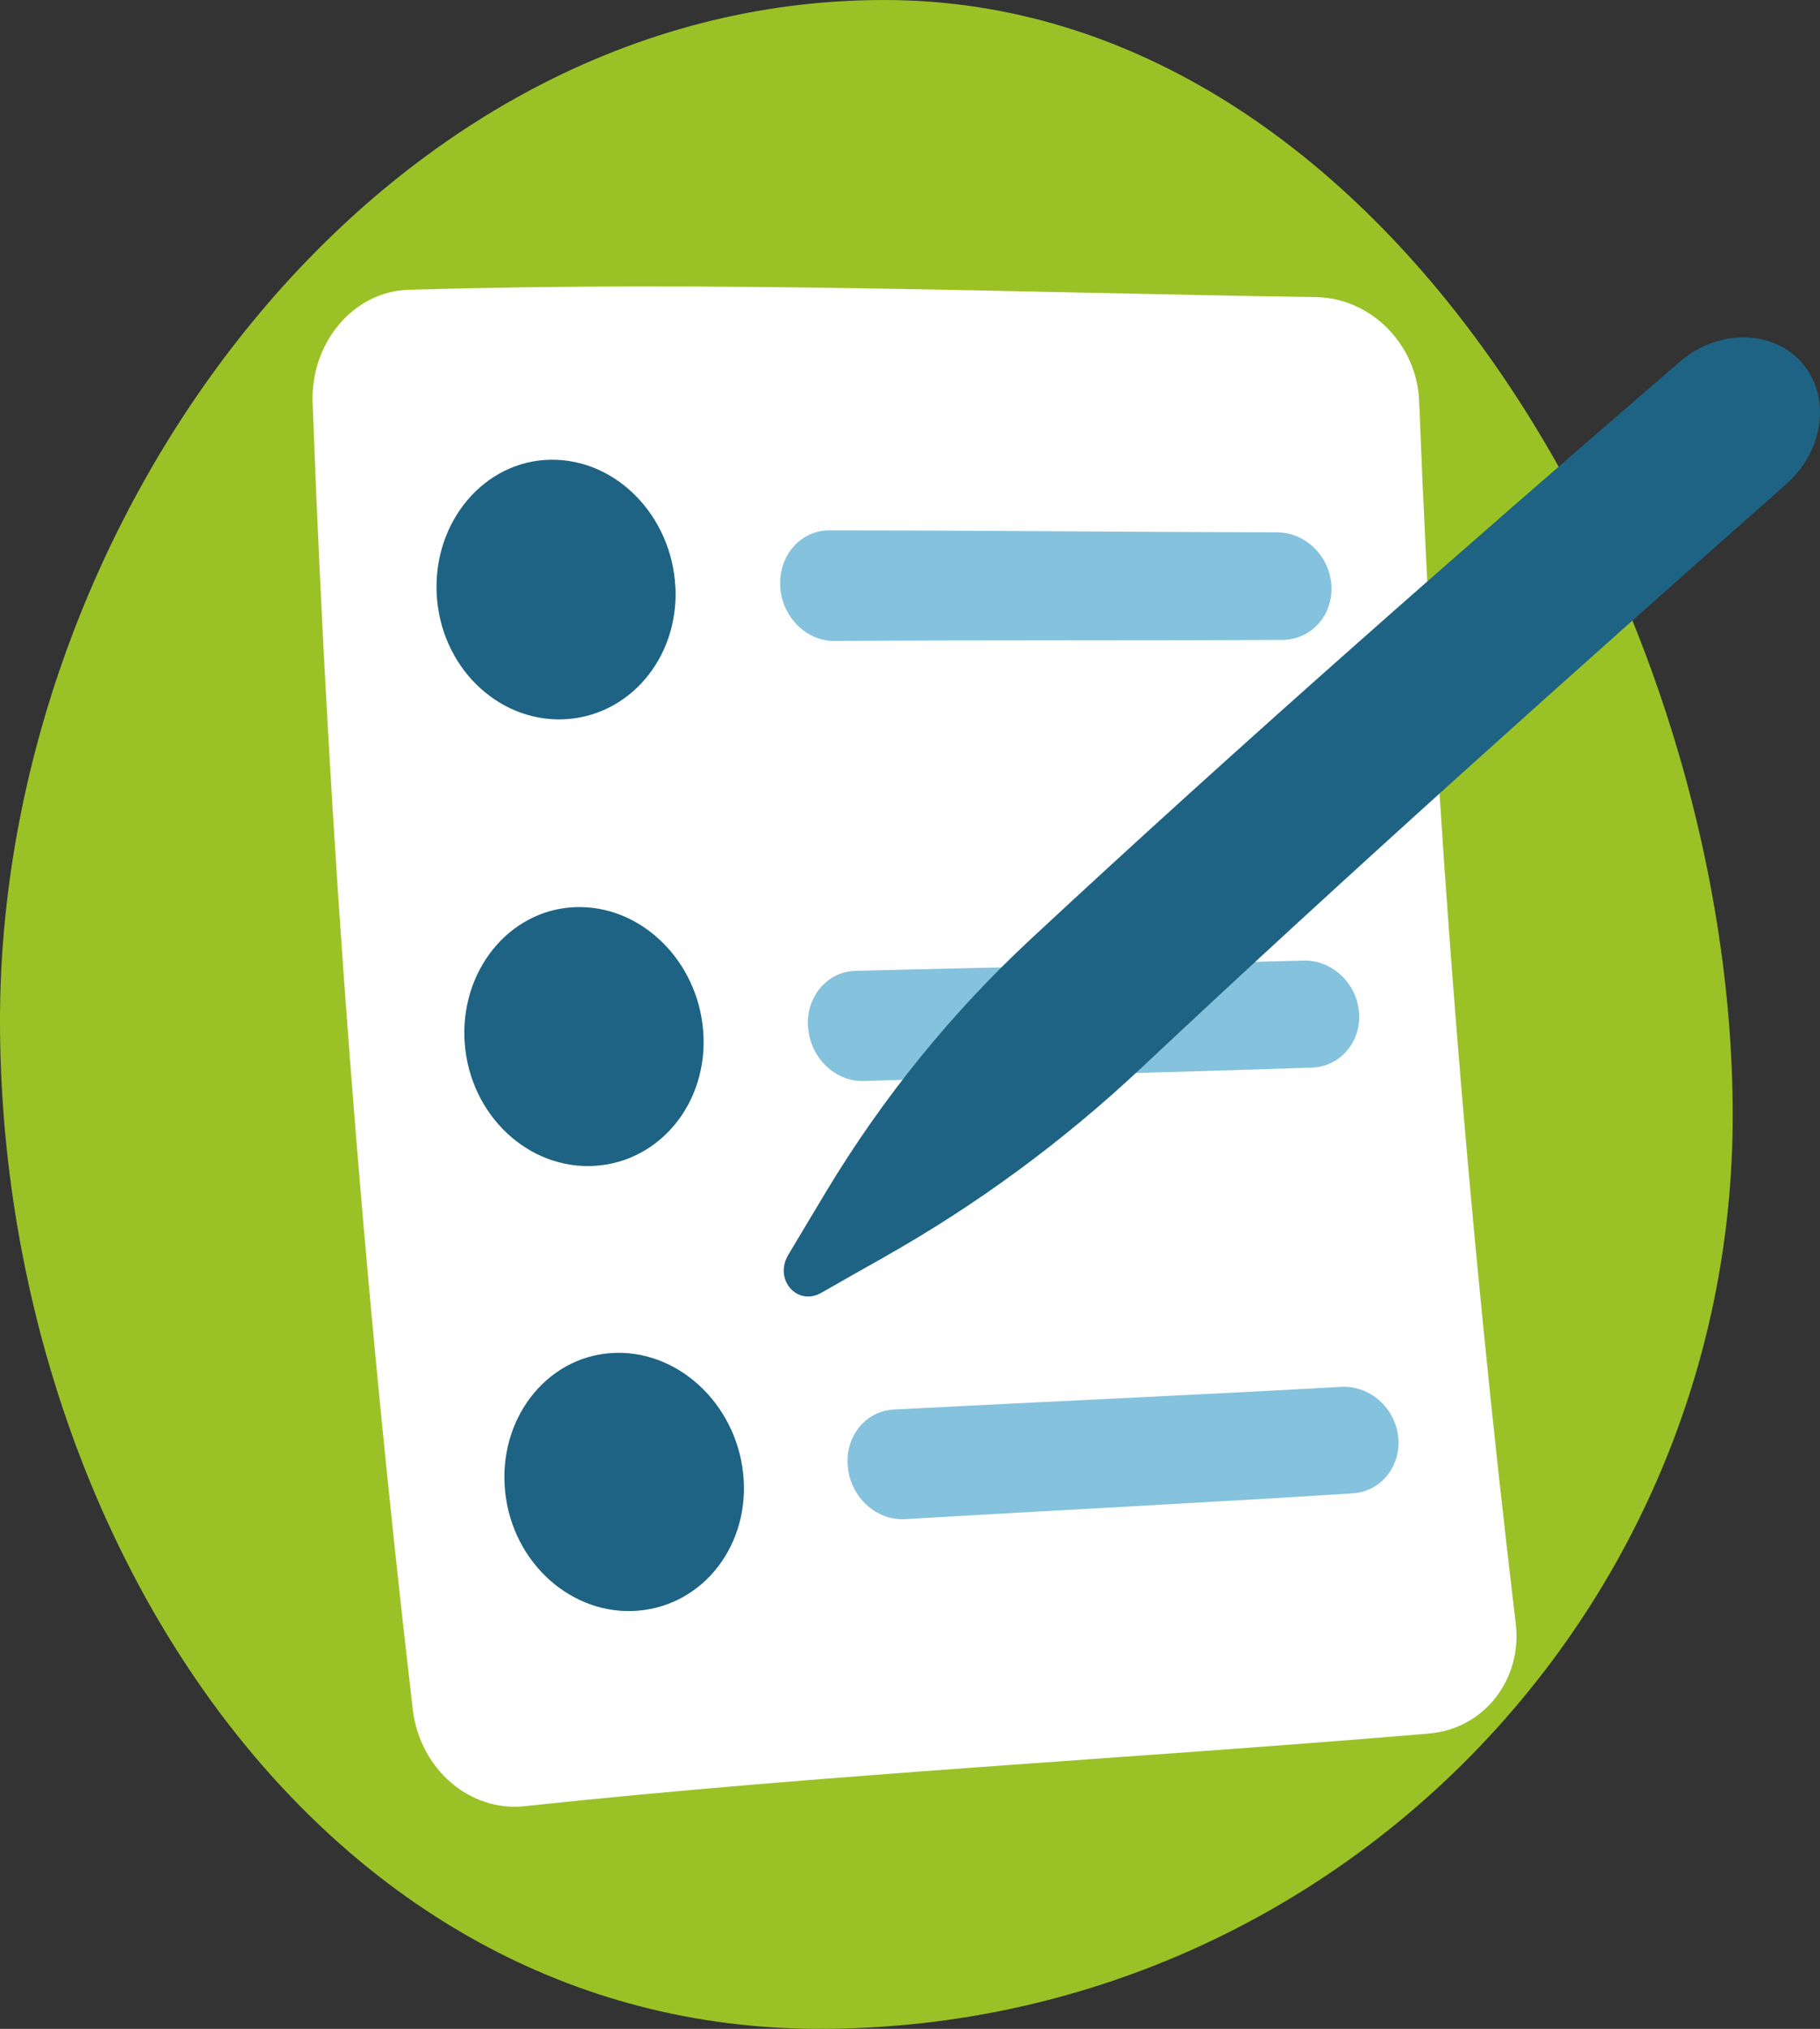
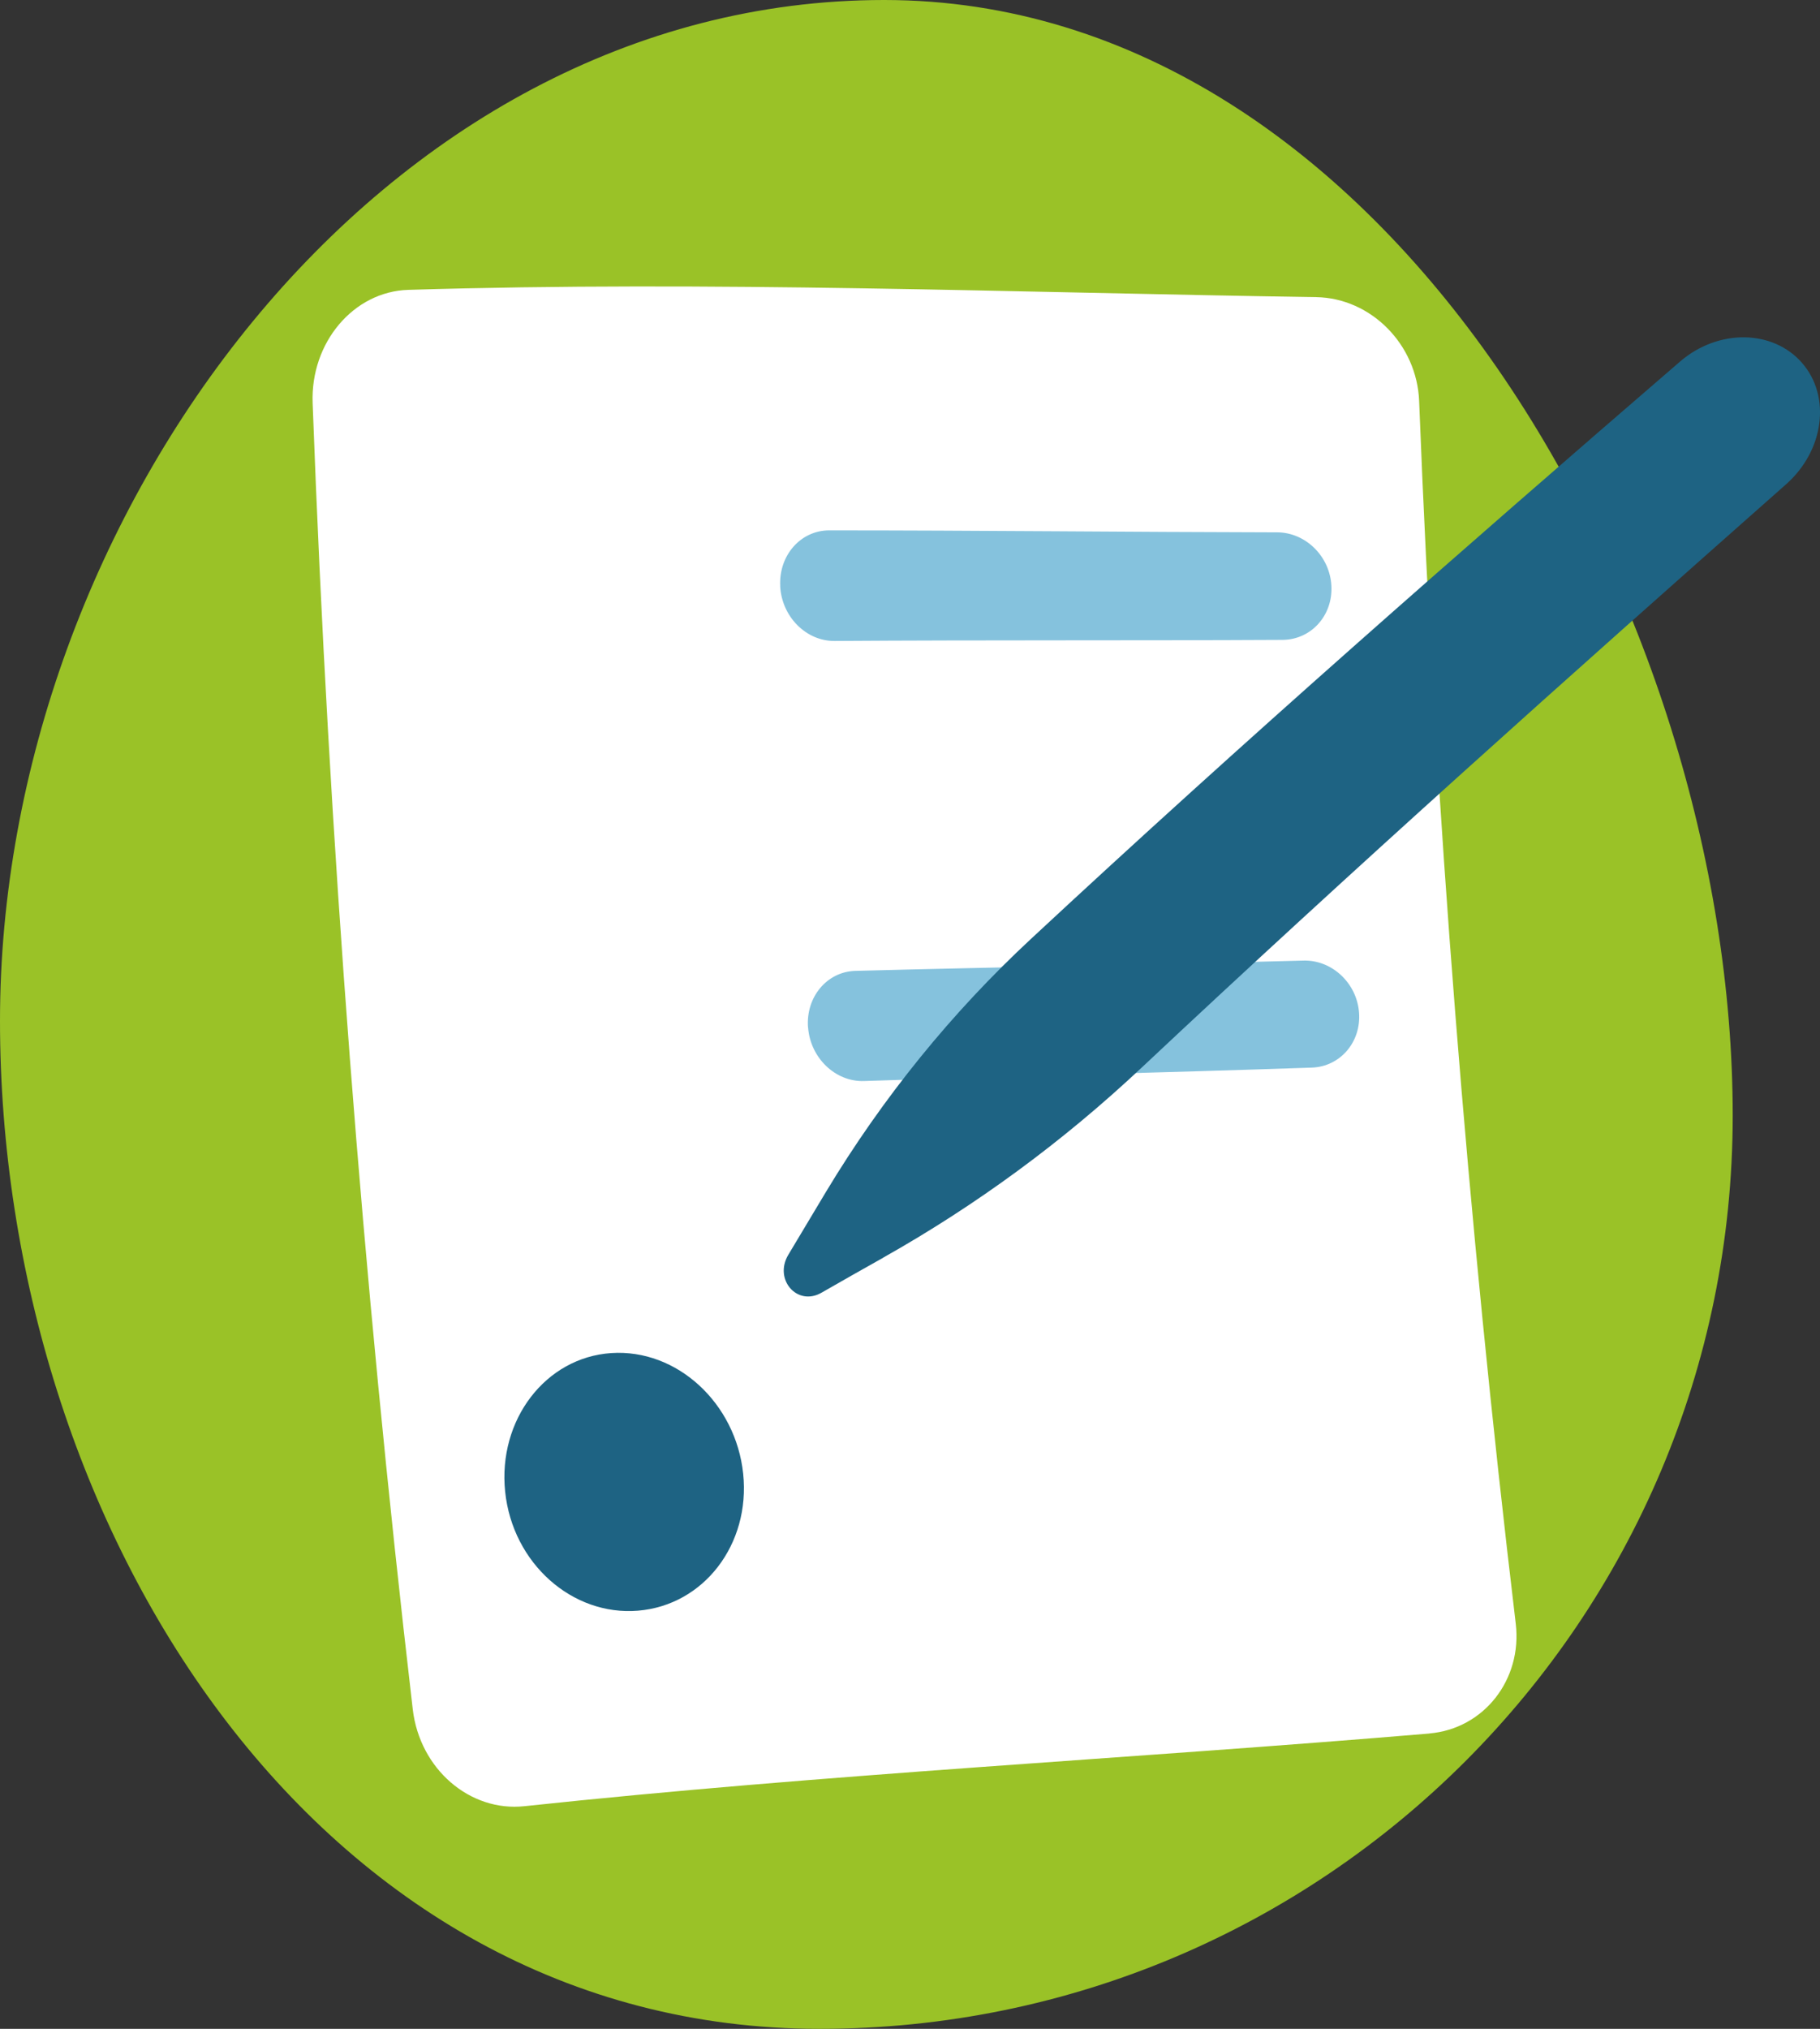
<svg xmlns="http://www.w3.org/2000/svg" id="Ebene_2" viewBox="0 0 249.57 278.1">
  <rect x="0" y="0" width="249.57" height="278.1" fill="#333333" stroke="none" />
  <g id="Ebene_2-2">
    <g id="Ebene_1-2">
      <path d="m121.24,0c69.15,0,116.36,83.75,116.36,152.9s-56.05,125.2-125.2,125.2c-69.14,0-112.4-69.03-112.4-138.18S52.09,0,121.24,0Z" style="fill:#9ac227;" />
      <path d="m196,237.62c-41.35,3.48-82.77,5.55-124.08,9.96-7.48.81-14.36-5.08-15.32-13.28-6.92-59.33-11.51-119.07-13.73-179.05-.31-8.28,5.6-15.3,13.13-15.52,41.57-1.26,83.01.37,124.49,1,7.51.13,13.8,6.48,14.11,14.23,2.2,56.22,6.63,112.13,13.25,167.61.91,7.65-4.37,14.41-11.86,15.04h.01Z" style="fill:#fff;" />
-       <path d="m92.62,80.47c.48,9.75-6.39,17.81-15.43,18.13-9.04.31-16.83-7.31-17.31-17.21-.48-9.9,6.53-18.21,15.57-18.37,9.04-.17,16.68,7.71,17.16,17.46h.01Z" style="fill:#1e6383;" />
-       <path d="m106.99,80.32h0c-.21-4.2,2.81-7.62,6.71-7.62,20.48,0,40.96.23,61.44.27,3.91.02,7.23,3.3,7.43,7.35q.13,2.7,0,0c.21,4.05-2.78,7.36-6.69,7.39-20.48.11-40.96.01-61.44.15-3.91.03-7.25-3.34-7.46-7.54h.01Z" style="fill:#85c2dd;" />
-       <path d="m96.43,141.36c.74,9.72-5.9,17.92-14.93,18.45-9.02.53-17.02-6.91-17.77-16.77-.75-9.86,6.03-18.31,15.07-18.69,9.03-.39,16.89,7.29,17.63,17.01h0Z" style="fill:#1e6383;" />
+       <path d="m106.99,80.32h0c-.21-4.2,2.81-7.62,6.71-7.62,20.48,0,40.96.23,61.44.27,3.91.02,7.23,3.3,7.43,7.35q.13,2.7,0,0c.21,4.05-2.78,7.36-6.69,7.39-20.48.11-40.96.01-61.44.15-3.91.03-7.25-3.34-7.46-7.54h.01" style="fill:#85c2dd;" />
      <path d="m110.8,140.85h0c-.32-4.18,2.6-7.67,6.5-7.77,20.48-.54,40.95-.86,61.43-1.41,3.91-.11,7.32,3.08,7.63,7.11q.21,2.69,0,0c.32,4.04-2.58,7.43-6.48,7.56-20.47.7-40.94,1.17-61.41,1.84-3.9.13-7.34-3.15-7.66-7.33h-.01Z" style="fill:#85c2dd;" />
      <path d="m101.91,202.01c1.01,9.68-5.41,18.03-14.42,18.77-9.01.75-17.2-6.49-18.22-16.31-1.02-9.83,5.53-18.4,14.55-19s17.08,6.87,18.09,16.54h0Z" style="fill:#1e6383;" />
-       <path d="m116.26,201.13h0c-.44-4.17,2.39-7.71,6.29-7.92,20.45-1.07,40.91-1.96,61.36-3.11,3.9-.21,7.4,2.85,7.82,6.87q.28,2.68,0,0c.43,4.01-2.37,7.49-6.27,7.73-20.44,1.3-40.89,2.33-61.34,3.53-3.9.24-7.43-2.95-7.86-7.11h0Z" style="fill:#85c2dd;" />
      <path d="m121.14,172.38c-2.84,1.59-5.67,3.2-8.5,4.82-3.31,1.9-6.56-1.8-4.55-5.19,1.72-2.89,3.45-5.78,5.18-8.65,7.78-12.92,17.25-24.58,28.1-34.66,29.17-27.12,58.84-53.12,89.02-79.15,5.25-4.51,12.74-4.39,16.73.21h0c3.99,4.6,3.01,12.01-2.2,16.62-29.99,26.51-59.43,52.79-88.39,79.98-10.76,10.11-22.65,18.84-35.39,26.01h0Z" style="fill:#1e6383;" />
    </g>
  </g>
</svg>